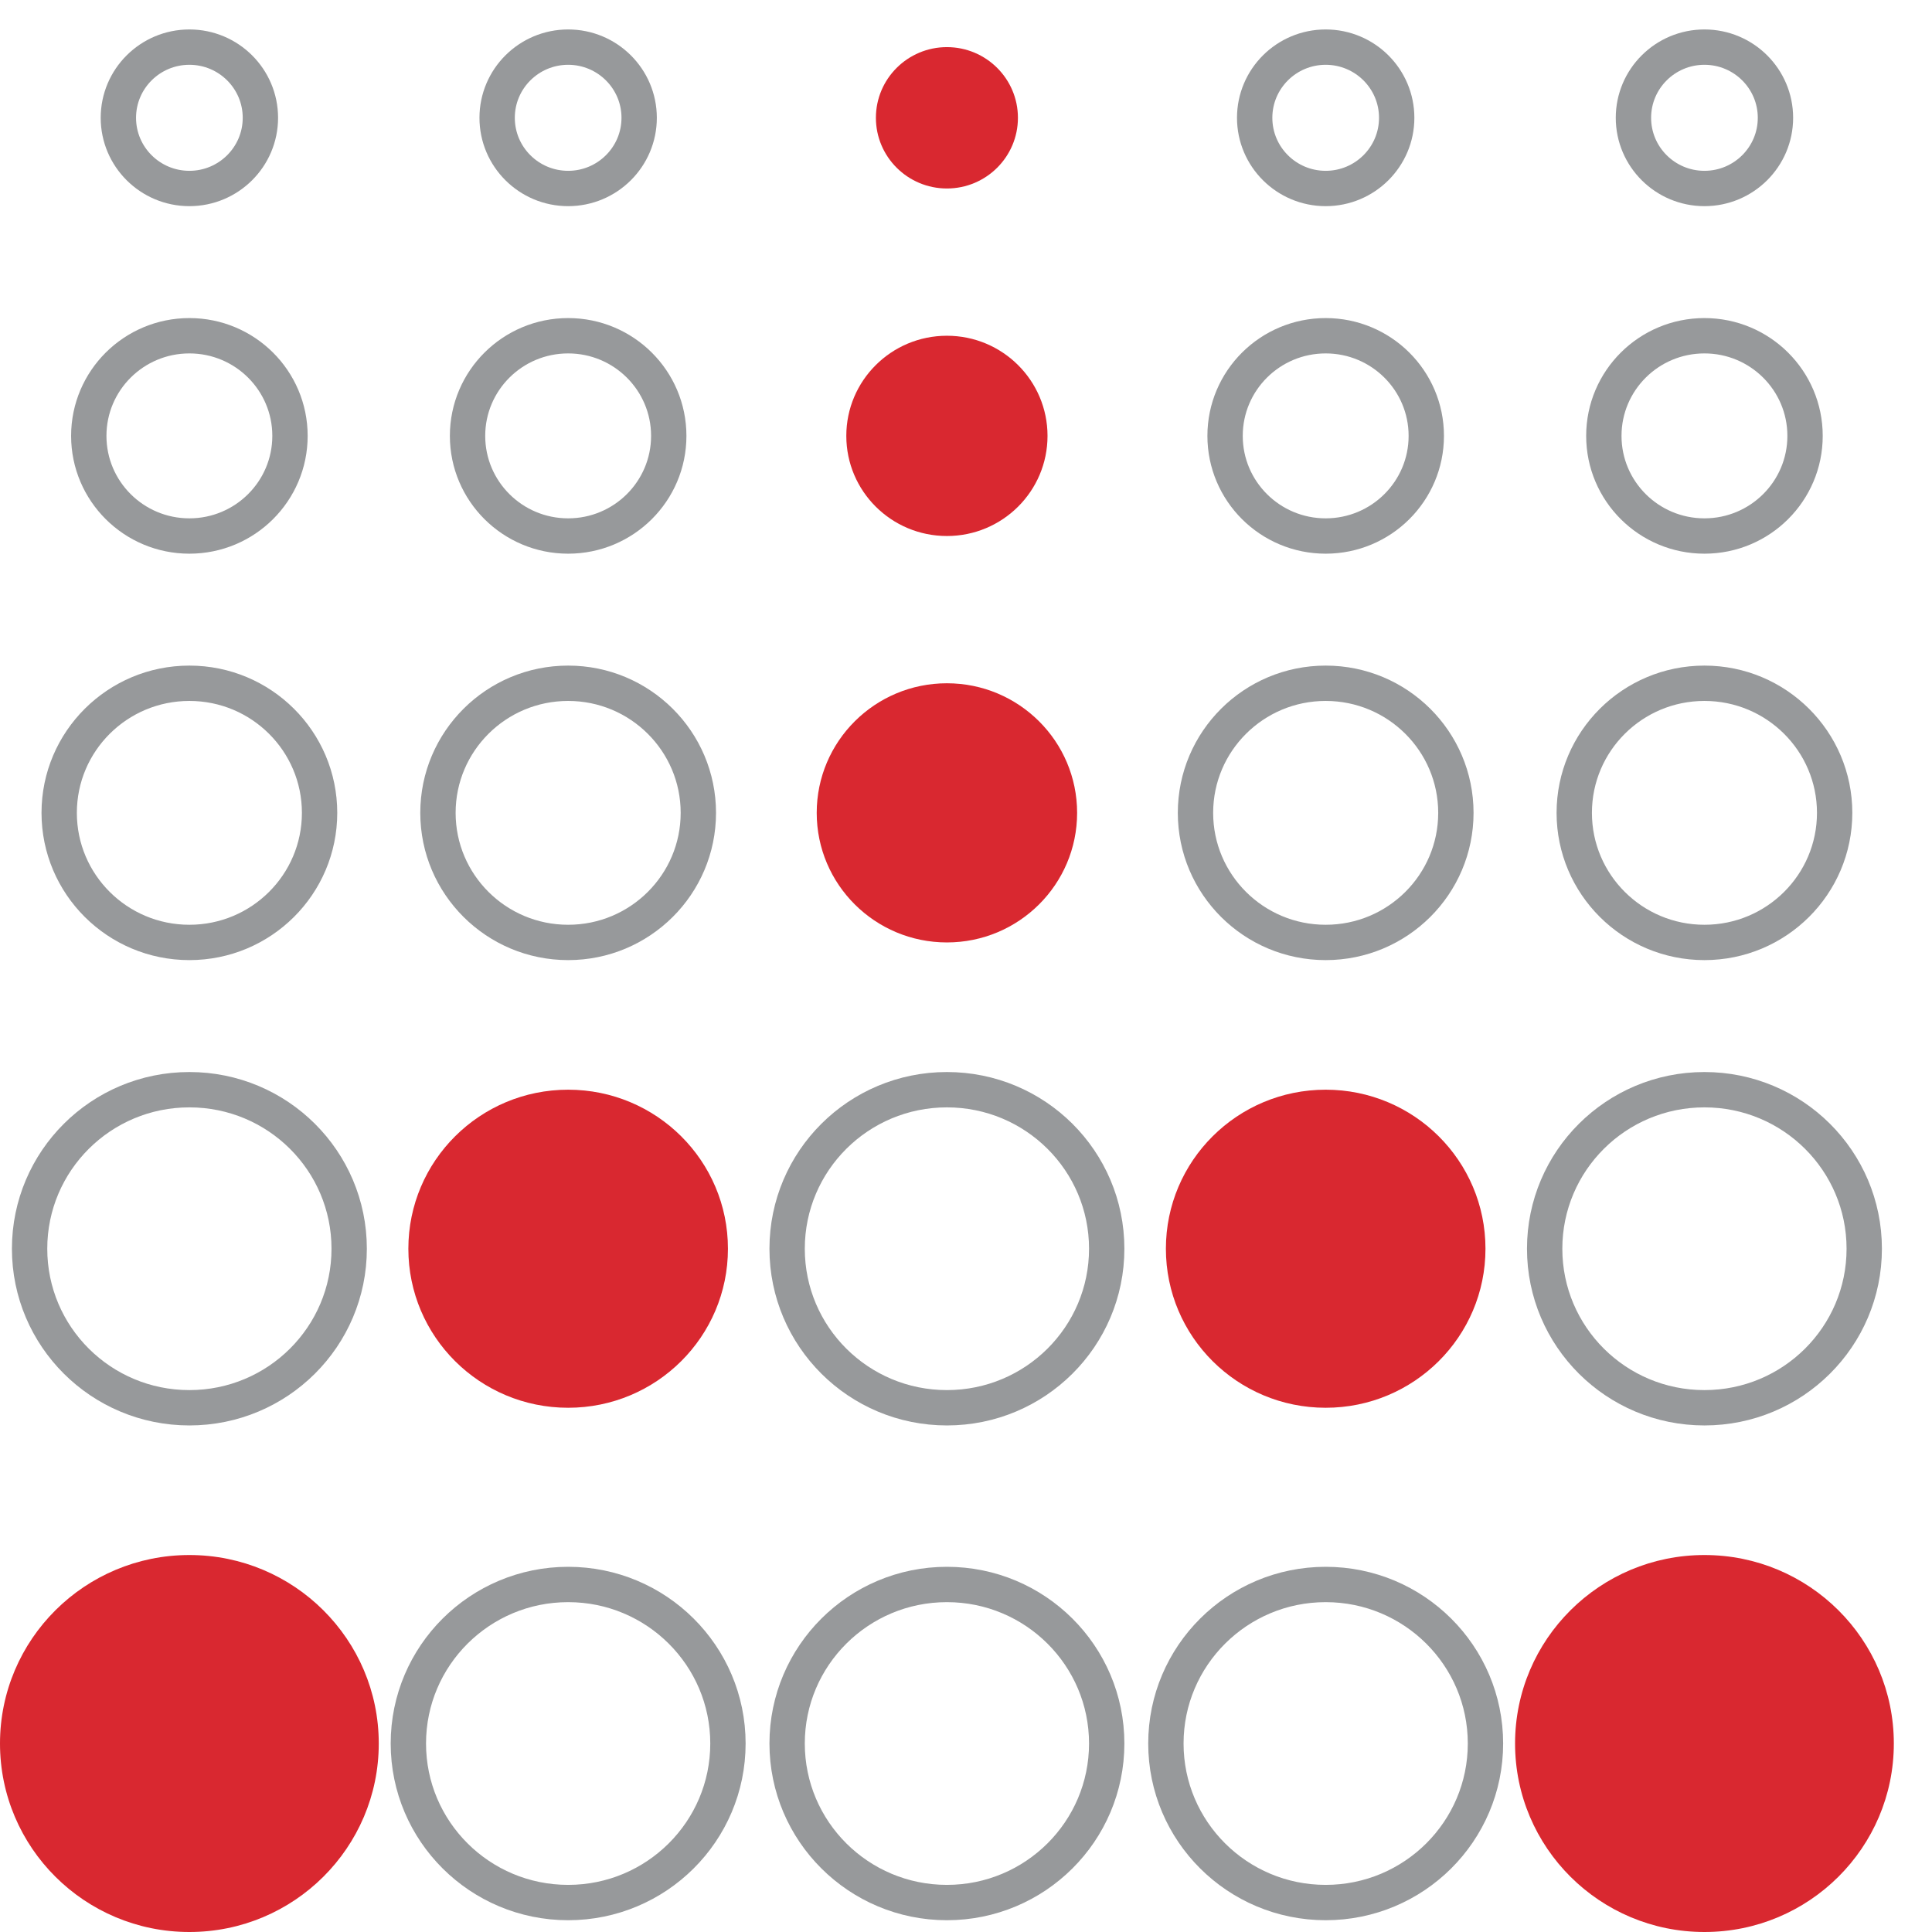
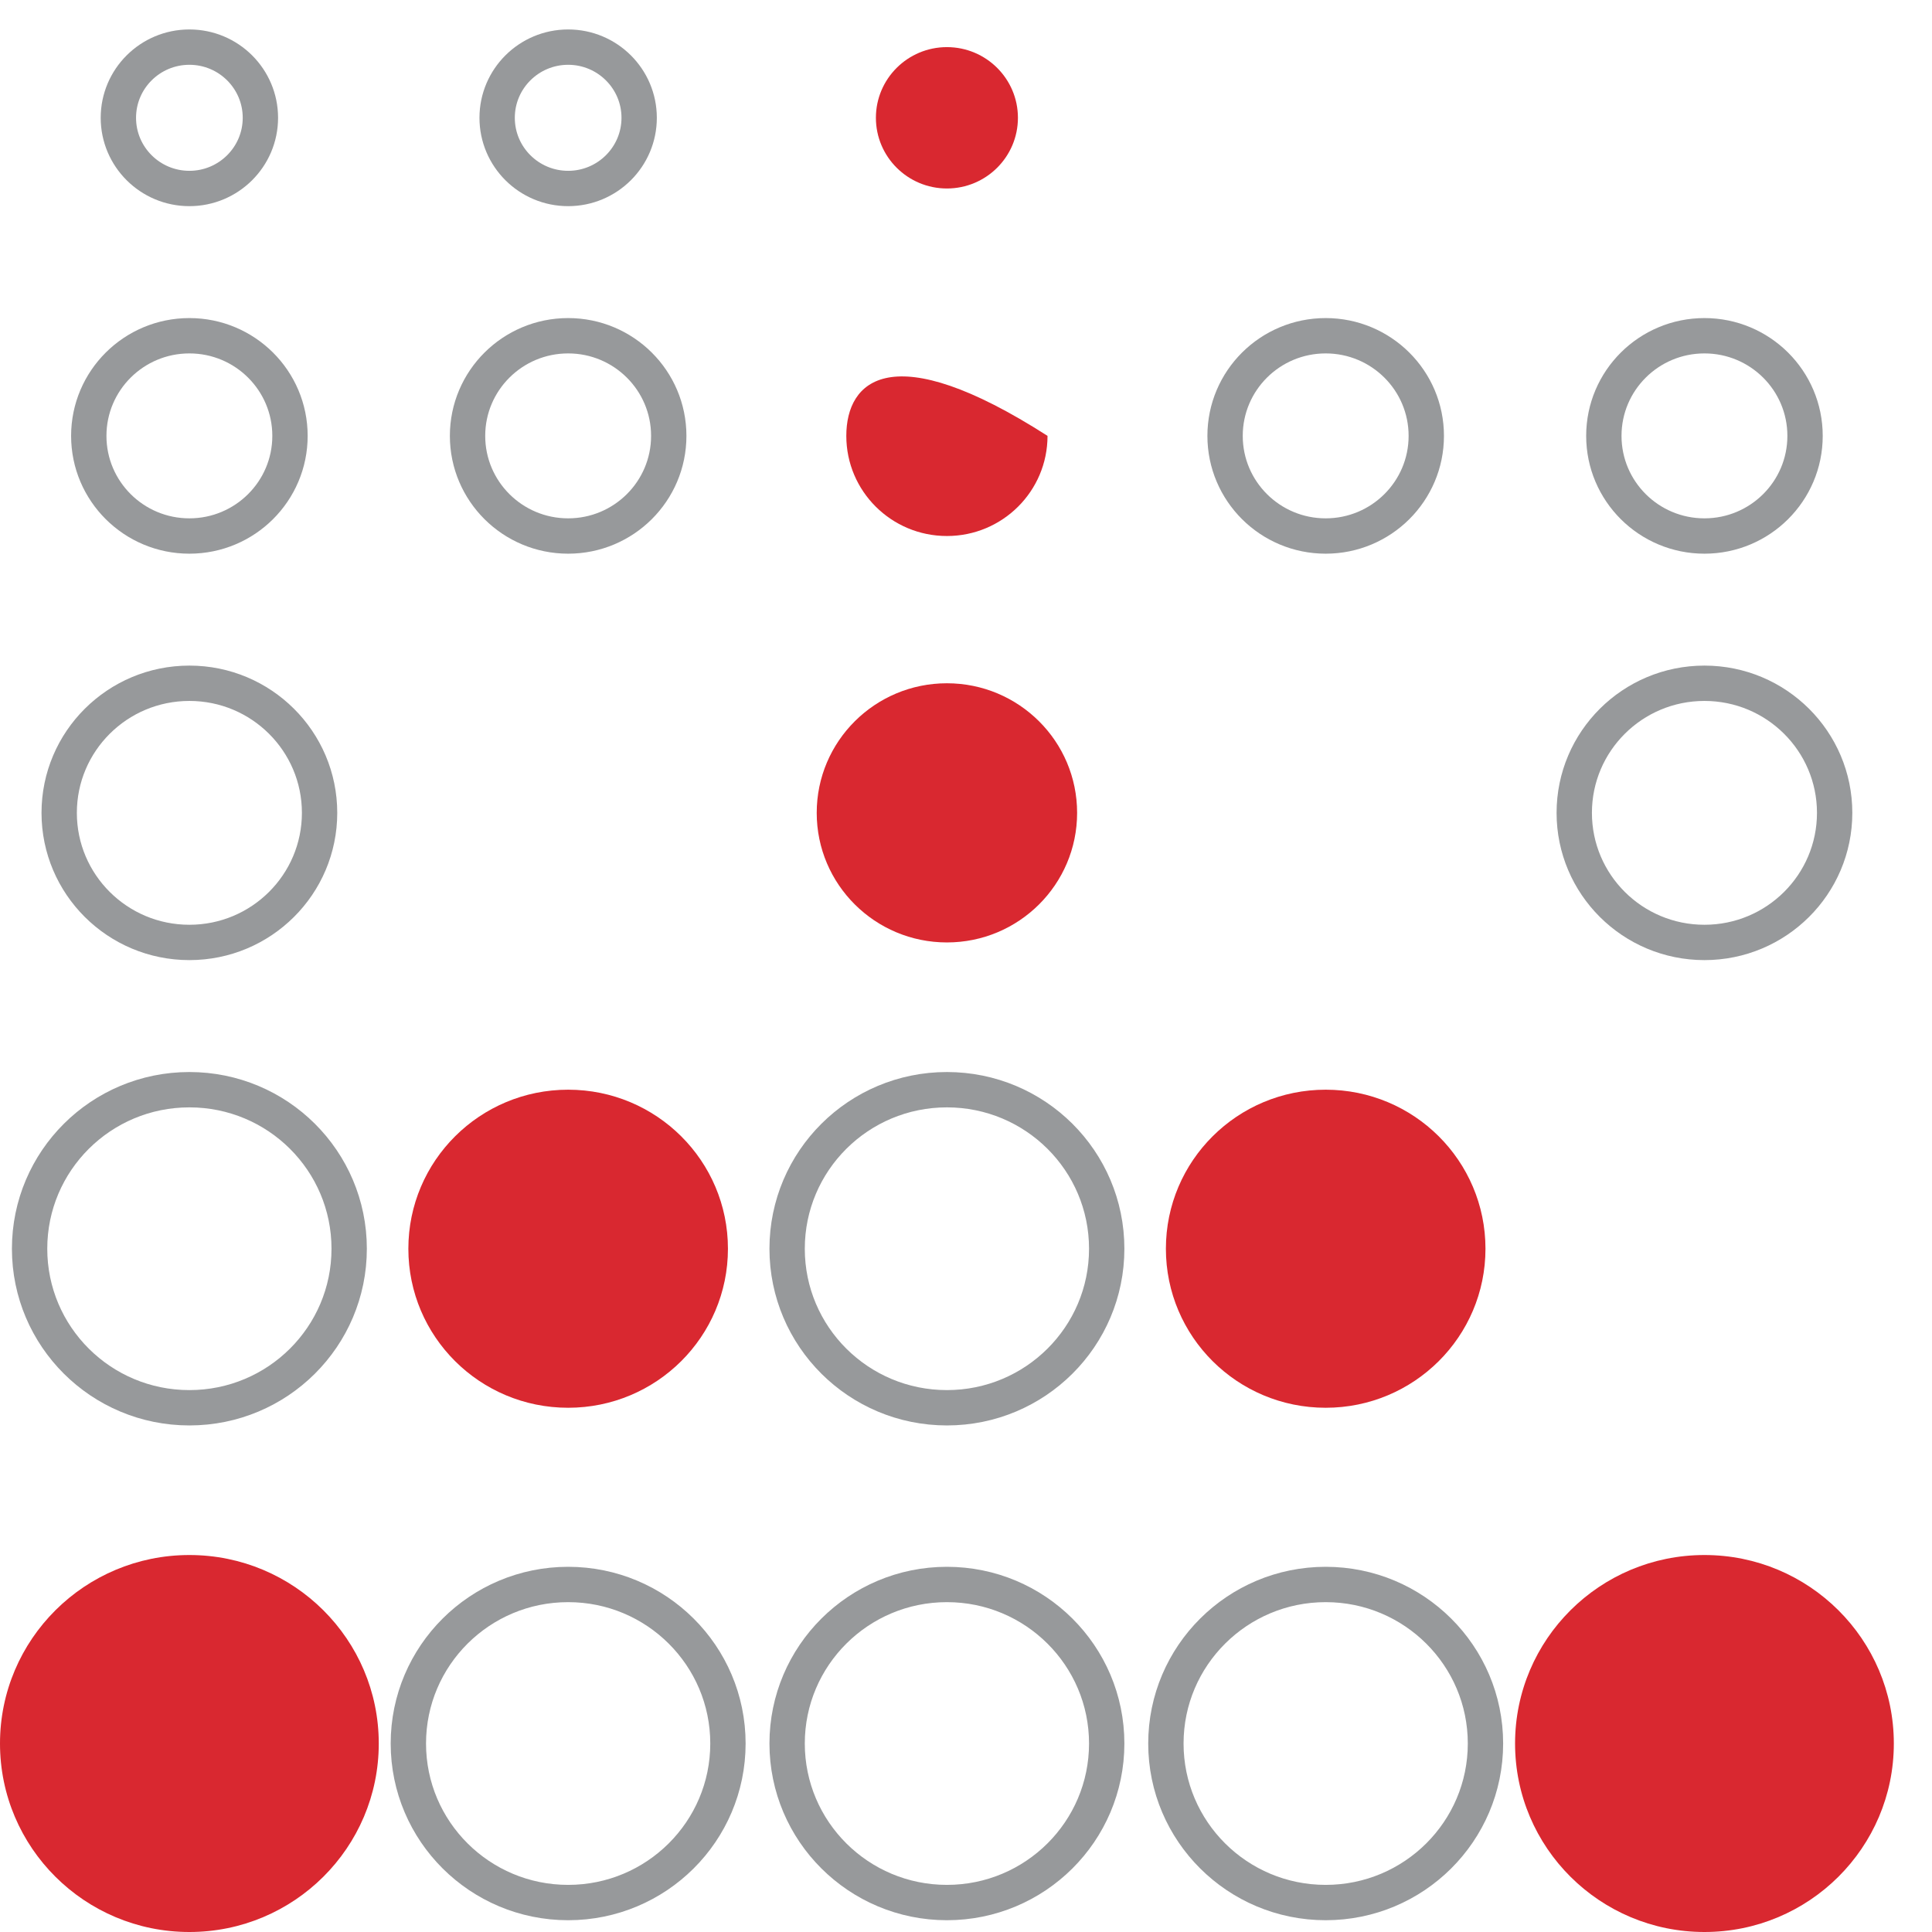
<svg xmlns="http://www.w3.org/2000/svg" width="41" height="41" viewBox="0 0 41 41" fill="none">
  <path d="M4.019 29.875C2.145 29.875 0.628 28.365 0.628 26.5C0.628 24.635 2.145 23.125 4.019 23.125C5.893 23.125 7.41 24.635 7.41 26.5C7.41 28.365 5.893 29.875 4.019 29.875Z" stroke="#97999B" stroke-width="0.75" stroke-linecap="round" stroke-linejoin="round" />
  <path d="M4.019 20C5.545 20 6.782 18.769 6.782 17.25C6.782 15.731 5.545 14.5 4.019 14.5C2.493 14.5 1.256 15.731 1.256 17.25C1.256 18.769 2.493 20 4.019 20Z" stroke="#97999B" stroke-width="0.75" stroke-linecap="round" stroke-linejoin="round" />
  <path d="M4.019 11.375C5.198 11.375 6.154 10.424 6.154 9.25C6.154 8.076 5.198 7.125 4.019 7.125C2.84 7.125 1.884 8.076 1.884 9.25C1.884 10.424 2.84 11.375 4.019 11.375Z" stroke="#97999B" stroke-width="0.75" stroke-linecap="round" stroke-linejoin="round" />
  <path d="M4.019 4C4.851 4 5.526 3.328 5.526 2.5C5.526 1.672 4.851 1 4.019 1C3.187 1 2.512 1.672 2.512 2.5C2.512 3.328 3.187 4 4.019 4Z" stroke="#97999B" stroke-width="0.75" stroke-linecap="round" stroke-linejoin="round" />
  <path d="M12.057 40.375C13.93 40.375 15.448 38.864 15.448 37C15.448 35.136 13.93 33.625 12.057 33.625C10.184 33.625 8.666 35.136 8.666 37C8.666 38.864 10.184 40.375 12.057 40.375Z" stroke="#97999B" stroke-width="0.75" stroke-linecap="round" stroke-linejoin="round" />
  <path d="M12.057 29.875C10.183 29.875 8.666 28.365 8.666 26.5C8.666 24.635 10.183 23.125 12.057 23.125C13.931 23.125 15.448 24.635 15.448 26.5C15.448 28.365 13.931 29.875 12.057 29.875Z" fill="#D92830" />
-   <path d="M12.057 20C13.583 20 14.82 18.769 14.82 17.25C14.82 15.731 13.583 14.5 12.057 14.5C10.531 14.5 9.294 15.731 9.294 17.25C9.294 18.769 10.531 20 12.057 20Z" stroke="#97999B" stroke-width="0.75" stroke-linecap="round" stroke-linejoin="round" />
  <path d="M12.057 11.375C13.236 11.375 14.192 10.424 14.192 9.25C14.192 8.076 13.236 7.125 12.057 7.125C10.878 7.125 9.922 8.076 9.922 9.25C9.922 10.424 10.878 11.375 12.057 11.375Z" stroke="#97999B" stroke-width="0.75" stroke-linecap="round" stroke-linejoin="round" />
  <path d="M12.057 4C12.889 4 13.564 3.328 13.564 2.5C13.564 1.672 12.889 1 12.057 1C11.225 1 10.55 1.672 10.55 2.5C10.55 3.328 11.225 4 12.057 4Z" stroke="#97999B" stroke-width="0.75" stroke-linecap="round" stroke-linejoin="round" />
  <path d="M20.095 40.375C21.968 40.375 23.486 38.864 23.486 37C23.486 35.136 21.968 33.625 20.095 33.625C18.222 33.625 16.704 35.136 16.704 37C16.704 38.864 18.222 40.375 20.095 40.375Z" stroke="#97999B" stroke-width="0.75" stroke-linecap="round" stroke-linejoin="round" />
  <path d="M20.095 29.875C18.221 29.875 16.704 28.365 16.704 26.5C16.704 24.635 18.221 23.125 20.095 23.125C21.969 23.125 23.486 24.635 23.486 26.5C23.486 28.365 21.969 29.875 20.095 29.875Z" stroke="#97999B" stroke-width="0.75" stroke-linecap="round" stroke-linejoin="round" />
  <path d="M20.095 20C21.621 20 22.858 18.769 22.858 17.25C22.858 15.731 21.621 14.5 20.095 14.5C18.569 14.5 17.332 15.731 17.332 17.25C17.332 18.769 18.569 20 20.095 20Z" fill="#D92830" />
-   <path d="M20.095 11.375C21.274 11.375 22.23 10.424 22.23 9.25C22.23 8.076 21.274 7.125 20.095 7.125C18.916 7.125 17.96 8.076 17.96 9.25C17.96 10.424 18.916 11.375 20.095 11.375Z" fill="#D92830" />
+   <path d="M20.095 11.375C21.274 11.375 22.23 10.424 22.23 9.25C18.916 7.125 17.96 8.076 17.96 9.25C17.96 10.424 18.916 11.375 20.095 11.375Z" fill="#D92830" />
  <path d="M20.095 4C20.927 4 21.602 3.328 21.602 2.5C21.602 1.672 20.927 1 20.095 1C19.263 1 18.588 1.672 18.588 2.5C18.588 3.328 19.263 4 20.095 4Z" fill="#D92830" />
  <path d="M28.133 40.375C30.006 40.375 31.524 38.864 31.524 37C31.524 35.136 30.006 33.625 28.133 33.625C26.26 33.625 24.742 35.136 24.742 37C24.742 38.864 26.26 40.375 28.133 40.375Z" stroke="#97999B" stroke-width="0.75" stroke-linecap="round" stroke-linejoin="round" />
  <path d="M28.133 29.875C26.259 29.875 24.742 28.365 24.742 26.5C24.742 24.635 26.259 23.125 28.133 23.125C30.007 23.125 31.524 24.635 31.524 26.5C31.524 28.365 30.007 29.875 28.133 29.875Z" fill="#D92830" />
-   <path d="M28.133 20C29.659 20 30.896 18.769 30.896 17.25C30.896 15.731 29.659 14.5 28.133 14.5C26.607 14.5 25.37 15.731 25.37 17.25C25.37 18.769 26.607 20 28.133 20Z" stroke="#97999B" stroke-width="0.75" stroke-linecap="round" stroke-linejoin="round" />
  <path d="M28.133 11.375C29.312 11.375 30.268 10.424 30.268 9.25C30.268 8.076 29.312 7.125 28.133 7.125C26.954 7.125 25.998 8.076 25.998 9.25C25.998 10.424 26.954 11.375 28.133 11.375Z" stroke="#97999B" stroke-width="0.75" stroke-linecap="round" stroke-linejoin="round" />
-   <path d="M28.133 4C28.965 4 29.64 3.328 29.64 2.5C29.64 1.672 28.965 1 28.133 1C27.301 1 26.626 1.672 26.626 2.5C26.626 3.328 27.301 4 28.133 4Z" stroke="#97999B" stroke-width="0.75" stroke-linecap="round" stroke-linejoin="round" />
-   <path d="M36.171 29.875C34.297 29.875 32.78 28.365 32.78 26.5C32.78 24.635 34.297 23.125 36.171 23.125C38.045 23.125 39.562 24.635 39.562 26.5C39.562 28.365 38.045 29.875 36.171 29.875Z" stroke="#97999B" stroke-width="0.75" stroke-linecap="round" stroke-linejoin="round" />
  <path d="M36.171 20C37.697 20 38.934 18.769 38.934 17.25C38.934 15.731 37.697 14.5 36.171 14.5C34.645 14.5 33.408 15.731 33.408 17.25C33.408 18.769 34.645 20 36.171 20Z" stroke="#97999B" stroke-width="0.75" stroke-linecap="round" stroke-linejoin="round" />
  <path d="M36.171 11.375C37.35 11.375 38.306 10.424 38.306 9.25C38.306 8.076 37.35 7.125 36.171 7.125C34.992 7.125 34.036 8.076 34.036 9.25C34.036 10.424 34.992 11.375 36.171 11.375Z" stroke="#97999B" stroke-width="0.75" stroke-linecap="round" stroke-linejoin="round" />
-   <path d="M36.171 4C37.003 4 37.678 3.328 37.678 2.5C37.678 1.672 37.003 1 36.171 1C35.339 1 34.664 1.672 34.664 2.5C34.664 3.328 35.339 4 36.171 4Z" stroke="#97999B" stroke-width="0.75" stroke-linecap="round" stroke-linejoin="round" />
  <path d="M4.019 41C6.239 41 8.038 39.209 8.038 37C8.038 34.791 6.239 33 4.019 33C1.799 33 0 34.791 0 37C0 39.209 1.799 41 4.019 41Z" fill="#D92830" />
  <path d="M36.171 41C38.391 41 40.19 39.209 40.19 37C40.19 34.791 38.391 33 36.171 33C33.951 33 32.152 34.791 32.152 37C32.152 39.209 33.951 41 36.171 41Z" fill="#D92830" />
</svg>